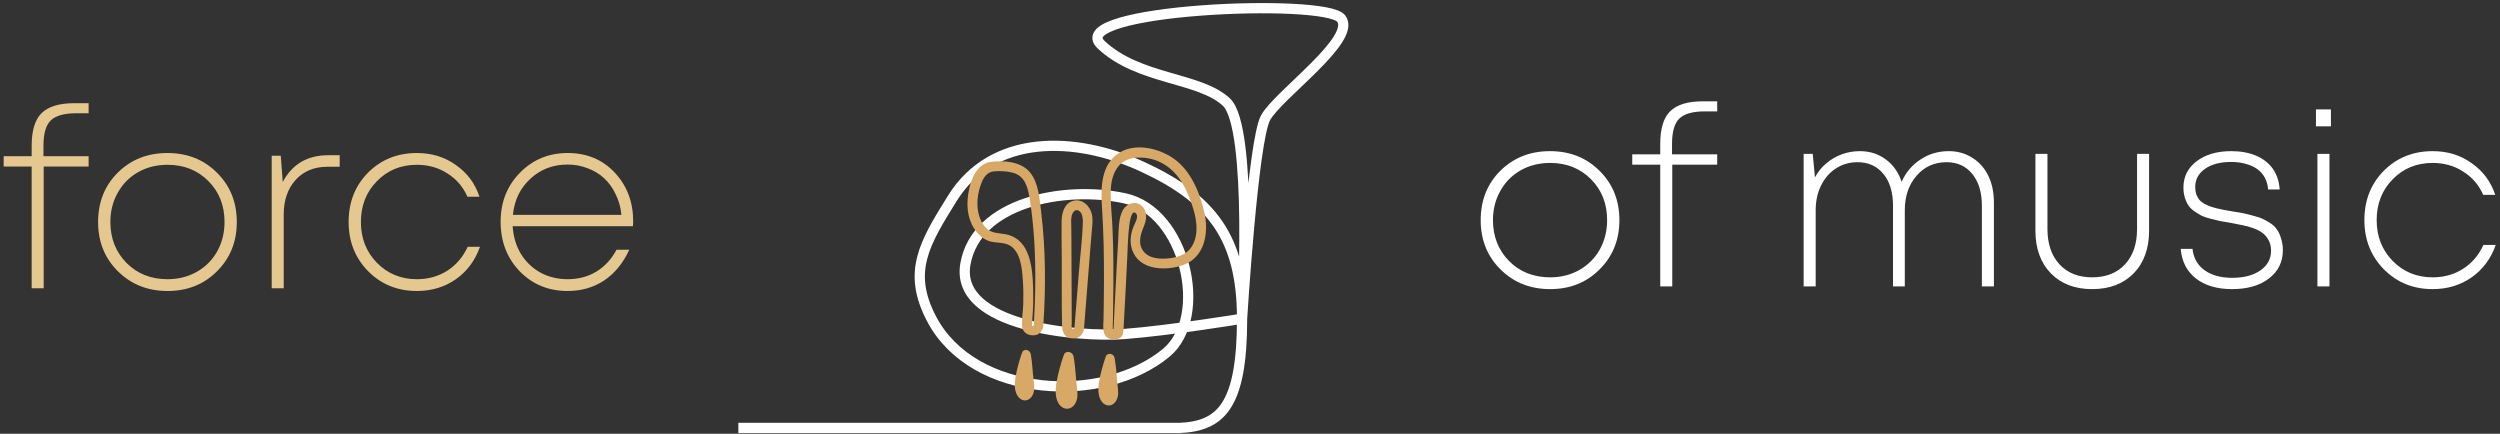
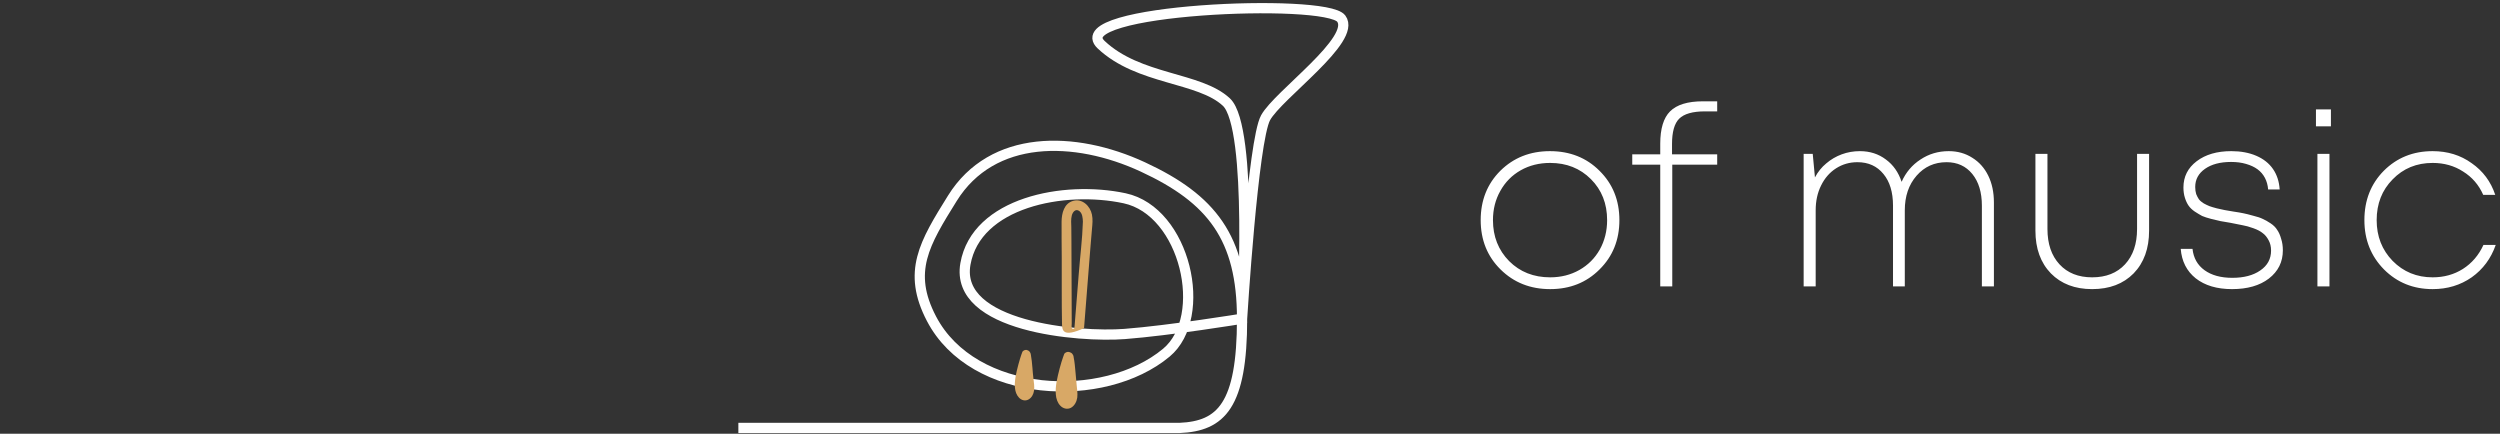
<svg xmlns="http://www.w3.org/2000/svg" width="611" height="106" viewBox="0 0 611 106" fill="none">
  <rect x="0" y="0" width="611" height="106" fill="#333333" stroke="none" />
-   <path d="M21.66 38.177V40.697H10.68V70.457H7.74V40.697H0.9V38.177H7.74V35.597C7.74 31.917 8.54 29.277 10.14 27.677C11.78 26.037 14.46 25.217 18.18 25.217H21.66V27.677H18.66C15.66 27.677 13.56 28.277 12.36 29.477C11.2 30.637 10.62 32.697 10.62 35.657V38.177H21.66ZM40.954 71.117C36.114 71.117 32.074 69.517 28.834 66.317C25.594 63.117 23.974 59.097 23.974 54.257C23.974 49.417 25.574 45.397 28.774 42.197C32.014 38.997 36.054 37.397 40.894 37.397C45.774 37.397 49.814 38.997 53.014 42.197C56.254 45.397 57.874 49.417 57.874 54.257C57.874 59.097 56.254 63.117 53.014 66.317C49.814 69.517 45.794 71.117 40.954 71.117ZM40.954 68.237C43.594 68.237 45.974 67.637 48.094 66.437C50.214 65.237 51.874 63.577 53.074 61.457C54.274 59.297 54.874 56.897 54.874 54.257C54.874 50.217 53.554 46.877 50.914 44.237C48.274 41.597 44.954 40.277 40.954 40.277C38.274 40.277 35.874 40.877 33.754 42.077C31.634 43.277 29.974 44.957 28.774 47.117C27.574 49.237 26.974 51.617 26.974 54.257C26.974 58.257 28.294 61.597 30.934 64.277C33.574 66.917 36.914 68.237 40.954 68.237ZM80.202 37.937H83.022V40.757H80.022C76.782 40.757 74.182 41.837 72.222 43.997C70.302 46.157 69.342 48.957 69.342 52.397V70.457H66.402V38.057H68.622L69.102 44.477C71.422 40.117 75.122 37.937 80.202 37.937ZM101.884 71.117C97.164 71.117 93.204 69.517 90.004 66.317C86.804 63.077 85.204 59.057 85.204 54.257C85.204 49.417 86.784 45.397 89.944 42.197C93.144 38.997 97.124 37.397 101.884 37.397C105.524 37.397 108.704 38.377 111.424 40.337C114.184 42.257 116.104 44.837 117.184 48.077H114.244C113.164 45.637 111.524 43.737 109.324 42.377C107.164 40.977 104.684 40.277 101.884 40.277C97.964 40.277 94.704 41.617 92.104 44.297C89.504 46.937 88.204 50.257 88.204 54.257C88.204 58.217 89.504 61.537 92.104 64.217C94.744 66.897 98.004 68.237 101.884 68.237C104.644 68.237 107.104 67.557 109.264 66.197C111.464 64.797 113.144 62.837 114.304 60.317H117.304C116.144 63.637 114.184 66.277 111.424 68.237C108.664 70.157 105.484 71.117 101.884 71.117ZM154.753 54.137C154.753 54.417 154.733 54.797 154.693 55.277H125.293C125.453 57.797 126.113 60.037 127.273 61.997C128.473 63.957 130.073 65.497 132.073 66.617C134.073 67.697 136.293 68.237 138.733 68.237C141.373 68.237 143.713 67.617 145.753 66.377C147.833 65.097 149.473 63.317 150.673 61.037H153.793C152.313 64.277 150.273 66.777 147.673 68.537C145.073 70.257 142.093 71.117 138.733 71.117C134.053 71.117 130.153 69.517 127.033 66.317C123.913 63.077 122.353 59.037 122.353 54.197C122.353 49.437 123.913 45.457 127.033 42.257C130.193 39.017 134.093 37.397 138.733 37.397C143.413 37.397 147.253 38.997 150.253 42.197C153.253 45.397 154.753 49.377 154.753 54.137ZM138.733 40.217C135.133 40.217 132.093 41.377 129.613 43.697C127.133 45.977 125.713 48.917 125.353 52.517H151.873C151.713 50.717 151.253 49.057 150.493 47.537C149.773 45.977 148.833 44.657 147.673 43.577C146.513 42.497 145.153 41.677 143.593 41.117C142.073 40.517 140.453 40.217 138.733 40.217Z" fill="#E5C88F" />
  <path d="M378.86 70.66C374.02 70.66 369.98 69.06 366.74 65.86C363.5 62.66 361.88 58.64 361.88 53.8C361.88 48.96 363.48 44.94 366.68 41.74C369.92 38.54 373.96 36.94 378.8 36.94C383.68 36.94 387.72 38.54 390.92 41.74C394.16 44.94 395.78 48.96 395.78 53.8C395.78 58.64 394.16 62.66 390.92 65.86C387.72 69.06 383.7 70.66 378.86 70.66ZM378.86 67.78C381.5 67.78 383.88 67.18 386 65.98C388.12 64.78 389.78 63.12 390.98 61C392.18 58.84 392.78 56.44 392.78 53.8C392.78 49.76 391.46 46.42 388.82 43.78C386.18 41.14 382.86 39.82 378.86 39.82C376.18 39.82 373.78 40.42 371.66 41.62C369.54 42.82 367.88 44.5 366.68 46.66C365.48 48.78 364.88 51.16 364.88 53.8C364.88 57.8 366.2 61.14 368.84 63.82C371.48 66.46 374.82 67.78 378.86 67.78ZM419.683 37.72V40.24H408.703V70H405.763V40.24H398.923V37.72H405.763V35.14C405.763 31.46 406.563 28.82 408.163 27.22C409.803 25.58 412.483 24.76 416.203 24.76H419.683V27.22H416.683C413.683 27.22 411.583 27.82 410.383 29.02C409.223 30.18 408.643 32.24 408.643 35.2V37.72H419.683ZM476.272 36.94C478.432 36.94 480.352 37.48 482.032 38.56C483.712 39.6 485.012 41.06 485.932 42.94C486.852 44.82 487.312 47 487.312 49.48V70H484.372V50.26C484.372 47.02 483.592 44.44 482.032 42.52C480.472 40.6 478.372 39.64 475.732 39.64C472.772 39.64 470.332 40.74 468.412 42.94C466.492 45.14 465.532 47.96 465.532 51.4V70H462.652V50.26C462.652 46.98 461.872 44.4 460.312 42.52C458.752 40.6 456.632 39.64 453.952 39.64C452.032 39.64 450.292 40.14 448.732 41.14C447.172 42.14 445.952 43.54 445.072 45.34C444.192 47.1 443.752 49.12 443.752 51.4V70H440.812V37.6H443.032L443.572 43.36C444.292 42 445.212 40.86 446.332 39.94C447.452 38.98 448.712 38.24 450.112 37.72C451.512 37.2 452.992 36.94 454.552 36.94C456.992 36.94 459.112 37.62 460.912 38.98C462.712 40.3 463.992 42.12 464.752 44.44C465.792 42.12 467.332 40.3 469.372 38.98C471.412 37.62 473.712 36.94 476.272 36.94ZM511.318 70.66C507.118 70.66 503.758 69.38 501.238 66.82C498.718 64.22 497.458 60.74 497.458 56.38V37.6H500.398V55.96C500.398 59.6 501.378 62.48 503.338 64.6C505.298 66.72 507.958 67.78 511.318 67.78C514.718 67.78 517.398 66.72 519.358 64.6C521.318 62.48 522.298 59.6 522.298 55.96V37.6H525.238V56.38C525.238 60.74 523.978 64.22 521.458 66.82C518.938 69.38 515.558 70.66 511.318 70.66ZM545.51 70.66C541.83 70.66 538.87 69.78 536.63 68.02C534.43 66.26 533.21 63.86 532.97 60.82H535.85C536.09 63.06 537.07 64.8 538.79 66.04C540.51 67.28 542.77 67.9 545.57 67.9C548.41 67.9 550.69 67.3 552.41 66.1C554.17 64.9 555.05 63.28 555.05 61.24C555.05 60.28 554.85 59.44 554.45 58.72C554.05 57.96 553.57 57.38 553.01 56.98C552.49 56.54 551.73 56.14 550.73 55.78C549.73 55.42 548.87 55.18 548.15 55.06C547.43 54.9 546.43 54.7 545.15 54.46C544.07 54.3 543.25 54.16 542.69 54.04C542.13 53.92 541.37 53.74 540.41 53.5C539.49 53.26 538.75 53.02 538.19 52.78C537.67 52.5 537.07 52.14 536.39 51.7C535.75 51.26 535.25 50.78 534.89 50.26C534.53 49.74 534.23 49.1 533.99 48.34C533.75 47.58 533.63 46.74 533.63 45.82C533.63 43.18 534.71 41.04 536.87 39.4C539.03 37.76 541.85 36.94 545.33 36.94C547.65 36.94 549.69 37.32 551.45 38.08C553.21 38.84 554.57 39.92 555.53 41.32C556.49 42.72 557.03 44.38 557.15 46.3H554.33C554.25 45.26 553.99 44.32 553.55 43.48C553.11 42.64 552.51 41.94 551.75 41.38C550.99 40.82 550.05 40.38 548.93 40.06C547.85 39.74 546.63 39.58 545.27 39.58C542.63 39.58 540.51 40.14 538.91 41.26C537.31 42.38 536.51 43.86 536.51 45.7C536.51 46.34 536.59 46.92 536.75 47.44C536.95 47.92 537.17 48.34 537.41 48.7C537.69 49.06 538.09 49.4 538.61 49.72C539.13 50 539.59 50.22 539.99 50.38C540.43 50.54 541.03 50.72 541.79 50.92C542.59 51.12 543.23 51.26 543.71 51.34C544.19 51.42 544.89 51.54 545.81 51.7C546.89 51.86 547.71 52 548.27 52.12C548.87 52.24 549.67 52.44 550.67 52.72C551.67 52.96 552.45 53.22 553.01 53.5C553.57 53.74 554.21 54.1 554.93 54.58C555.65 55.06 556.19 55.6 556.55 56.2C556.95 56.76 557.27 57.48 557.51 58.36C557.79 59.2 557.93 60.14 557.93 61.18C557.93 64.02 556.79 66.32 554.51 68.08C552.27 69.8 549.27 70.66 545.51 70.66ZM566.018 30.88V26.74H569.678V30.88H566.018ZM566.378 70V37.6H569.318V70H566.378ZM594.537 70.66C589.817 70.66 585.857 69.06 582.657 65.86C579.457 62.62 577.857 58.6 577.857 53.8C577.857 48.96 579.437 44.94 582.597 41.74C585.797 38.54 589.777 36.94 594.537 36.94C598.177 36.94 601.357 37.92 604.077 39.88C606.837 41.8 608.757 44.38 609.837 47.62H606.897C605.817 45.18 604.177 43.28 601.977 41.92C599.817 40.52 597.337 39.82 594.537 39.82C590.617 39.82 587.357 41.16 584.757 43.84C582.157 46.48 580.857 49.8 580.857 53.8C580.857 57.76 582.157 61.08 584.757 63.76C587.397 66.44 590.657 67.78 594.537 67.78C597.297 67.78 599.757 67.1 601.917 65.74C604.117 64.34 605.797 62.38 606.957 59.86H609.957C608.797 63.18 606.837 65.82 604.077 67.78C601.317 69.7 598.137 70.66 594.537 70.66Z" fill="white" />
  <path d="M180.456 104.59H288.253C298.459 104.165 303.562 99.132 303.562 77.896M303.562 77.896C303.562 58.122 296.146 48.6 279.323 40.804C262.603 33.056 242.5 32.814 232.76 48.458C225.914 59.454 221.658 66.416 227.657 77.896C237.863 97.425 269.756 98.945 285.064 86.188C295.554 77.446 289.742 51.648 274.858 48.458C259.975 45.269 238.6 49.487 235.949 64.501C233.218 79.971 263.802 82.477 274.858 81.627C285.915 80.777 303.562 77.896 303.562 77.896ZM303.562 77.896C303.562 77.896 306.241 34.394 309.303 28.781C312.364 23.168 331.628 9.645 327.801 4.542C323.973 -0.561 259.933 2.246 269.118 10.921C278.303 19.596 293.144 18.788 299.735 24.954C306.326 31.12 303.562 77.896 303.562 77.896Z" stroke="white" stroke-width="2.5" />
  <path d="M249.896 85.934C250.118 85.685 250.44 85.501 250.786 85.516C250.905 85.509 251.014 85.538 251.113 85.603C251.368 85.672 251.593 85.848 251.753 86.122C251.86 86.305 251.931 86.478 251.946 86.714C252.141 87.731 252.217 88.756 252.32 89.826C252.389 90.732 252.458 91.639 252.573 92.519C252.669 93.471 252.864 94.488 252.722 95.454C252.6 96.348 252.131 97.226 251.359 97.638C250.578 98.085 249.633 97.832 249.031 97.169C247.809 95.915 247.922 93.745 248.201 92.121C248.502 90.271 249.268 87.696 249.621 86.671L249.896 85.934Z" fill="#D8A866" />
  <path d="M260.111 86.467C260.343 86.182 260.711 85.971 261.13 86.006C261.249 85.999 261.394 86.038 261.494 86.104C261.784 86.181 262.046 86.367 262.197 86.678C262.34 86.871 262.401 87.08 262.406 87.351C262.645 88.496 262.729 89.638 262.839 90.826C262.915 91.85 263.002 92.839 263.114 93.873C263.217 94.943 263.41 96.114 263.286 97.161C263.135 98.163 262.637 99.15 261.763 99.65C260.853 100.14 259.799 99.858 259.135 99.139C257.76 97.729 257.914 95.261 258.205 93.447C258.563 91.381 259.38 88.472 259.807 87.312L260.111 86.467Z" fill="#D8A866" />
-   <path d="M270.357 86.891C270.579 86.642 270.901 86.457 271.284 86.483C271.402 86.476 271.511 86.505 271.611 86.57C271.865 86.638 272.091 86.814 272.251 87.089C272.358 87.272 272.418 87.481 272.443 87.681C272.628 88.734 272.741 89.768 272.844 90.838C272.913 91.745 273.009 92.697 273.078 93.603C273.164 94.591 273.359 95.609 273.244 96.62C273.112 97.55 272.643 98.429 271.862 98.876C271.044 99.313 270.099 99.06 269.461 98.388C268.248 97.098 268.335 94.882 268.624 93.222C268.934 91.336 269.71 88.725 270.072 87.664L270.357 86.891Z" fill="#D8A866" />
-   <path d="M254.931 79.905C254.649 81.103 253.88 81.94 252.511 81.96C251.143 81.98 249.914 81.188 249.798 79.728C249.66 77.916 250.062 75.977 250.089 74.131C250.145 72.177 250.118 70.239 249.972 68.309C249.792 65.635 249.44 61.564 246.818 60.013C245.308 59.108 243.342 59.469 241.699 58.914C240.093 58.368 238.87 57.115 237.97 55.677C236.286 52.949 236.153 49.516 236.817 46.45C237.416 43.483 238.862 39.971 242.289 39.537C245.386 39.168 249.503 39.498 251.665 42.045C253.879 44.684 254.059 48.67 254.477 51.909C255.567 61.08 255.616 70.359 254.981 79.571C254.979 79.725 254.96 79.797 254.931 79.905ZM252.764 58.748C252.539 55.367 252.206 51.958 251.661 48.608C251.226 45.866 250.557 42.984 247.458 42.194C246.077 41.824 244.382 41.757 242.948 41.875C241.35 42.027 240.494 43.187 239.927 44.58C238.925 47.014 238.546 49.886 239.22 52.46C239.549 53.706 240.134 54.866 241.06 55.77C242.319 57.034 243.98 56.938 245.618 57.221C248.156 57.63 249.985 59.239 251 61.557C252.236 64.359 252.4 67.53 252.494 70.528C252.54 72.393 252.54 74.285 252.422 76.184C252.382 77.061 252.305 77.928 252.255 78.842L252.198 79.637C252.424 79.813 252.627 79.636 252.656 79.528C253.076 72.575 253.185 65.616 252.764 58.748Z" fill="#D8A866" />
-   <path d="M266.491 60.568C265.986 67.112 265.445 73.646 264.94 80.19C264.807 81.853 263.597 82.88 261.894 82.695C259.927 82.478 259.577 80.878 259.555 79.212C259.451 73.779 259.512 68.313 259.49 62.864C259.486 59.967 259.419 57.015 259.452 54.129C259.481 52.129 260.054 49.695 262.279 49.094C264.513 48.456 266.456 50.366 266.872 52.446C267.111 53.591 266.994 54.757 266.887 55.886C266.736 57.467 266.632 59.022 266.491 60.568ZM263.793 51.584C262.882 50.915 262.176 51.807 261.954 52.636C261.703 53.573 261.806 54.643 261.83 55.576C261.85 56.662 261.835 57.739 261.856 58.825C261.876 63.116 261.896 67.407 261.906 71.734C261.917 74.169 261.918 76.64 261.928 79.075C261.943 79.311 261.823 80.051 261.966 80.243C262.172 80.492 262.584 80.409 262.598 80.065C262.943 75.718 263.299 71.334 263.644 66.987C263.97 62.711 264.534 58.422 264.659 54.171C264.616 53.31 264.569 52.178 263.793 51.584Z" fill="#D8A866" />
-   <path d="M289.204 64.753C285.316 66.183 279.169 66.16 277.042 61.885C275.942 59.737 276.206 57.298 277.13 55.152C277.442 54.425 278.358 52.894 277.62 52.156C276.488 51.004 276.081 54.562 276.011 54.968C275.642 57.804 275.609 60.691 275.477 63.512C275.326 66.406 275.185 69.264 275.034 72.157C274.885 74.897 274.745 77.601 274.596 80.341C274.537 81.29 274.504 82.285 273.495 82.71C272.89 82.934 272.207 82.867 271.587 82.856C271.395 82.843 271.214 82.795 271.078 82.72C269.191 82.06 269.686 79.336 269.708 77.797C269.77 74.803 269.785 71.834 269.81 68.829C269.834 62.774 269.729 56.762 269.324 50.708C269.01 45.914 269.012 40.085 273.658 37.274C277.844 34.727 283.976 36.406 287.564 39.297C291.494 42.51 293.47 47.788 294.487 52.577C295.348 57.363 294.292 62.91 289.204 64.753ZM289.913 46.527C287.995 42.346 284.585 39.079 279.814 38.574C277.5 38.341 275.043 38.649 273.456 40.502C271.926 42.293 271.481 44.684 271.457 46.955C271.415 49.878 271.765 52.79 271.888 55.68C272.027 58.651 272.084 61.639 272.105 64.618C272.143 67.678 272.099 70.754 272.064 73.795C272.042 75.333 272.02 76.872 271.998 78.41C271.989 79.025 271.934 79.667 271.961 80.292C271.978 80.374 271.986 80.492 271.966 80.564C272.003 80.573 272.085 80.557 272.121 80.567C272.133 80.377 272.164 80.115 272.164 80.115C272.2 79.545 272.245 78.94 272.244 78.36C272.358 76.19 272.462 74.056 272.575 71.886C272.804 67.391 273.033 62.897 273.298 58.412C273.421 56.206 273.318 53.244 274.468 51.274C275.394 49.707 277.575 48.978 279.015 50.29C280.582 51.713 280.224 53.779 279.487 55.512C278.657 57.452 278.04 59.758 279.582 61.561C280.936 63.197 283.433 63.324 285.423 63.162C287.661 62.95 289.896 62.313 291.191 60.381C293.83 56.339 291.699 50.479 289.913 46.527Z" fill="#D8A866" />
+   <path d="M266.491 60.568C265.986 67.112 265.445 73.646 264.94 80.19C259.927 82.478 259.577 80.878 259.555 79.212C259.451 73.779 259.512 68.313 259.49 62.864C259.486 59.967 259.419 57.015 259.452 54.129C259.481 52.129 260.054 49.695 262.279 49.094C264.513 48.456 266.456 50.366 266.872 52.446C267.111 53.591 266.994 54.757 266.887 55.886C266.736 57.467 266.632 59.022 266.491 60.568ZM263.793 51.584C262.882 50.915 262.176 51.807 261.954 52.636C261.703 53.573 261.806 54.643 261.83 55.576C261.85 56.662 261.835 57.739 261.856 58.825C261.876 63.116 261.896 67.407 261.906 71.734C261.917 74.169 261.918 76.64 261.928 79.075C261.943 79.311 261.823 80.051 261.966 80.243C262.172 80.492 262.584 80.409 262.598 80.065C262.943 75.718 263.299 71.334 263.644 66.987C263.97 62.711 264.534 58.422 264.659 54.171C264.616 53.31 264.569 52.178 263.793 51.584Z" fill="#D8A866" />
</svg>